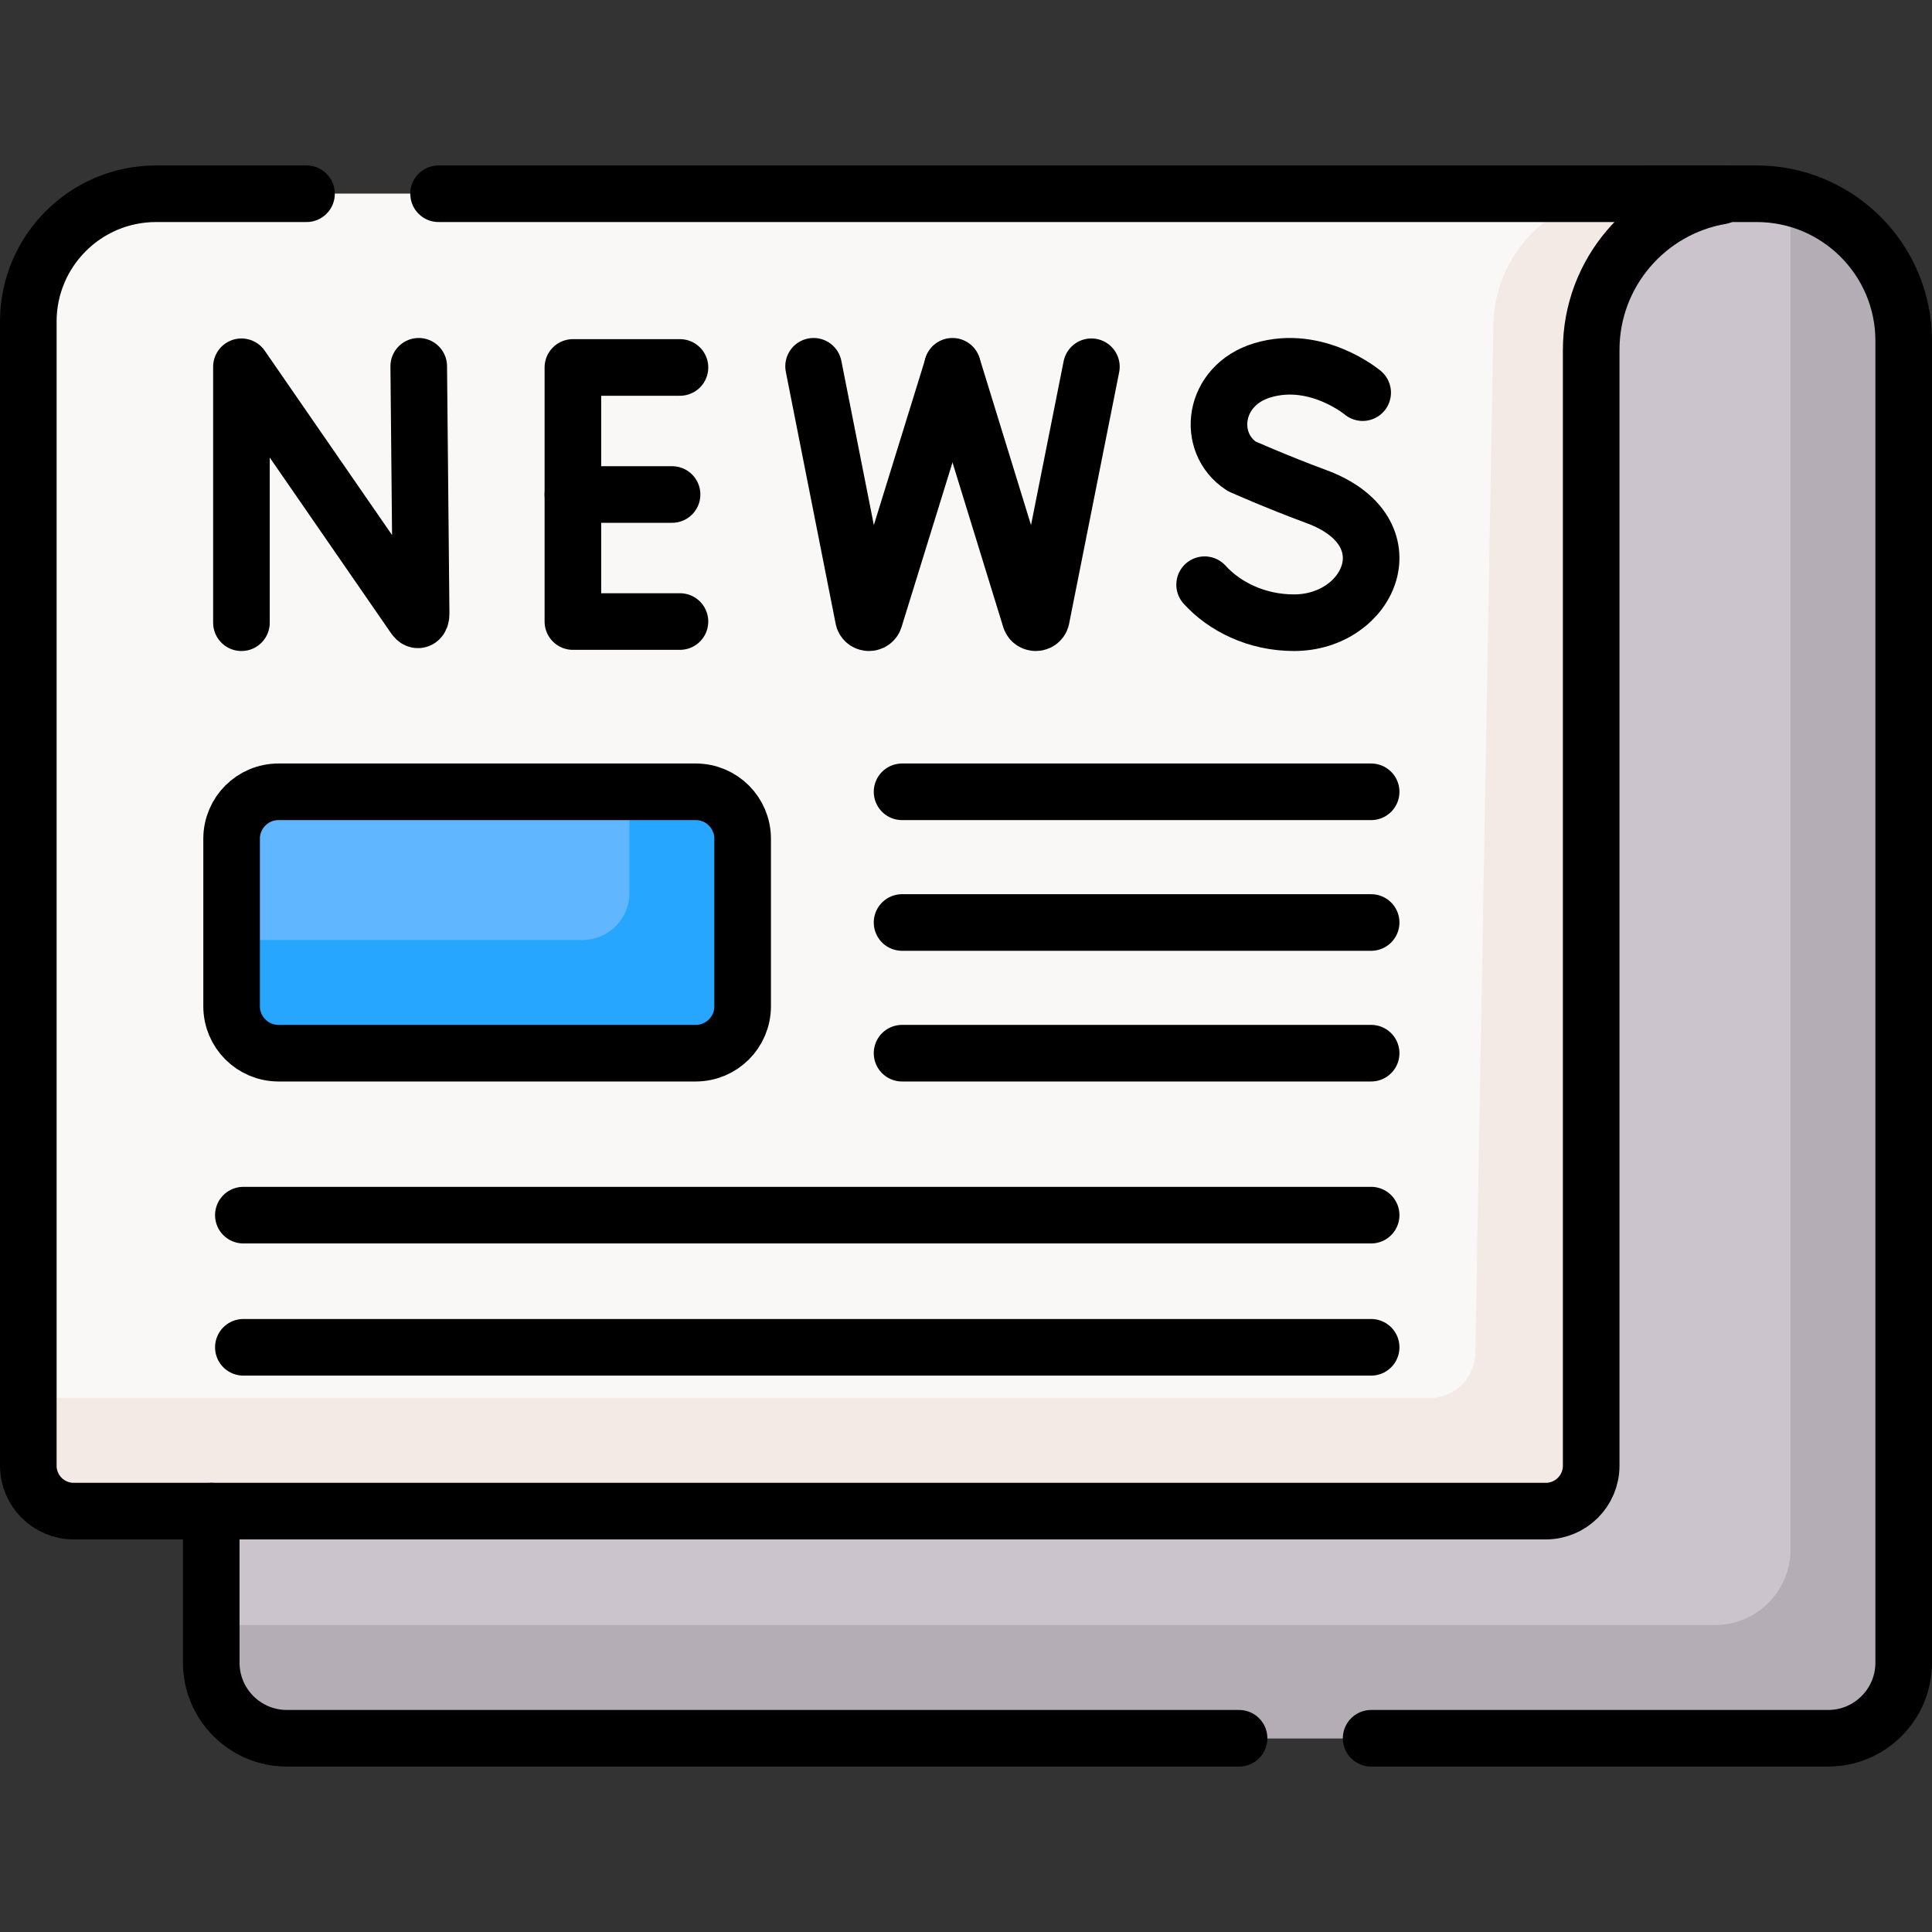
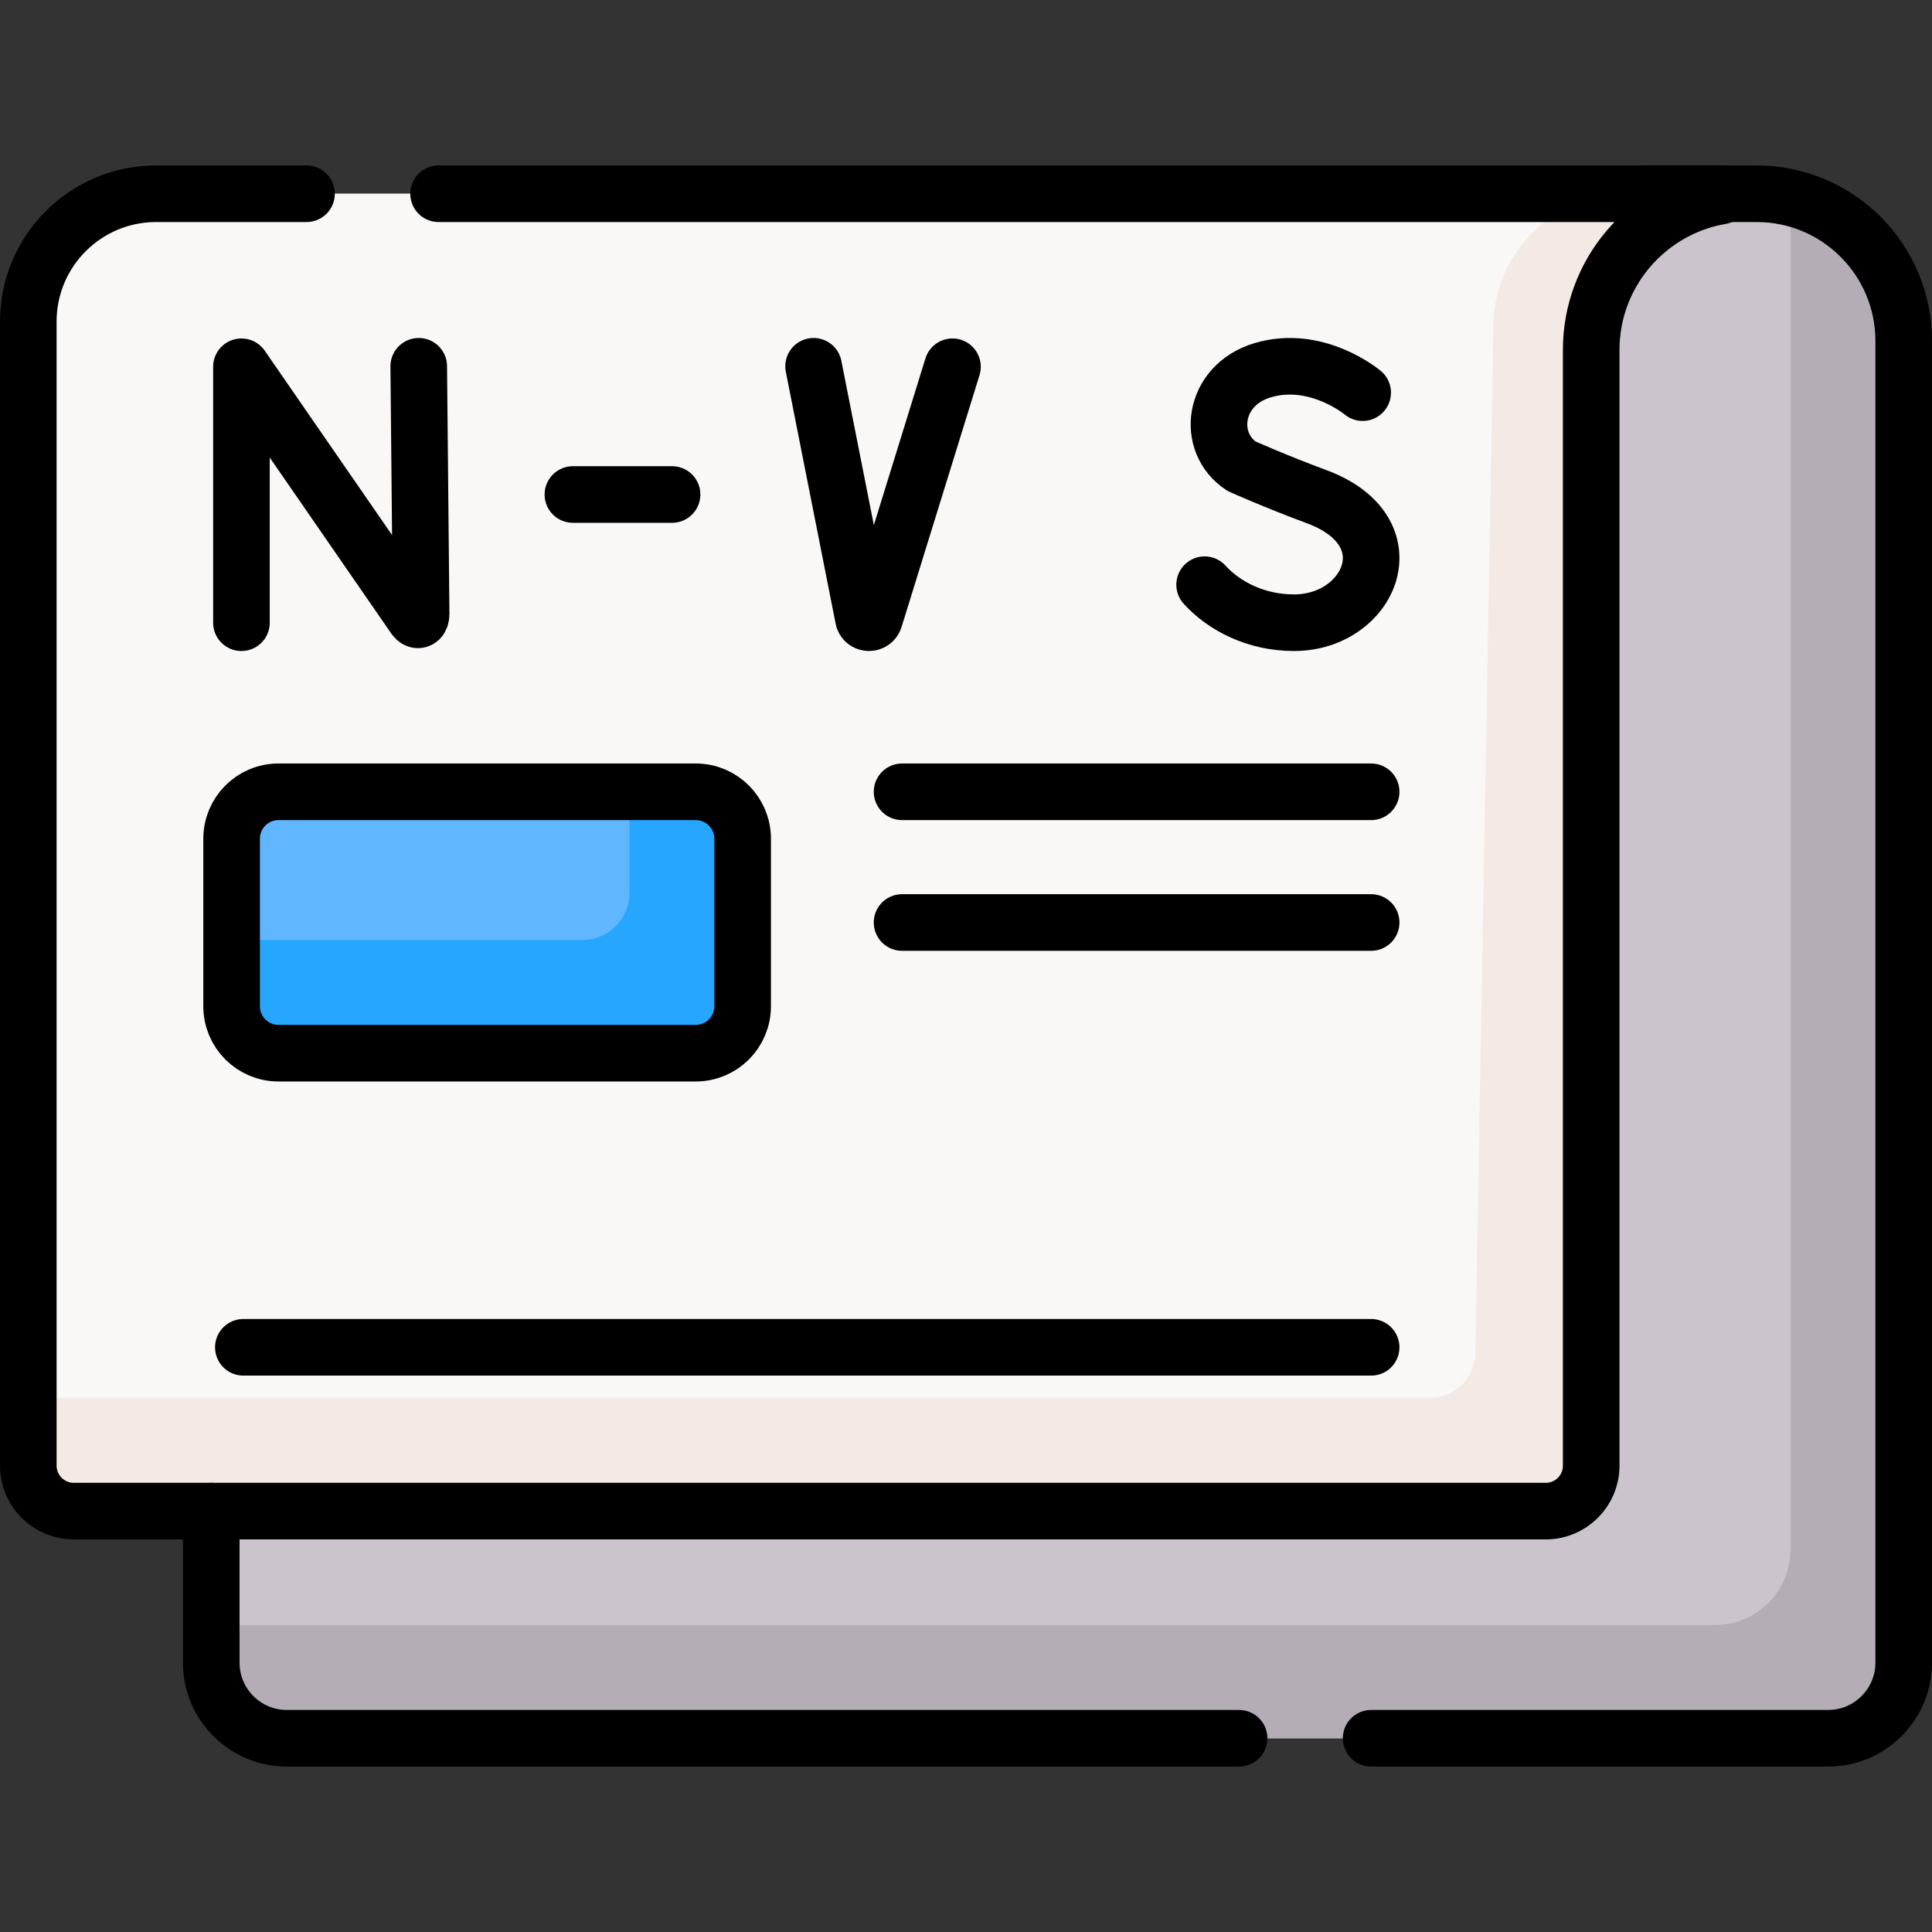
<svg xmlns="http://www.w3.org/2000/svg" version="1.1" id="Capa_1" x="0px" y="0px" viewBox="0 0 512 512" style="enable-background:new 0 0 512 512;" xml:space="preserve" width="512" height="512">
  <rect x="0" y="0" width="512" height="512" fill="#333333" stroke="none" />
  <g>
    <g>
      <path style="fill:#CBC4CC;" d="M55.984,440.616V51.342h409.526c21.534,0,38.991,17.457,38.991,38.991v350.283&#10;&#09;&#09;&#09;c0,11.068-8.973,20.041-20.041,20.041H76.024C64.956,460.657,55.984,451.685,55.984,440.616z" />
      <path style="fill:#FAF7F7;" d="M420.979,92.752c0-20.457,14.838-37.437,34.336-40.795v-0.614H40.676&#10;&#09;&#09;&#09;c-18.71,0-33.878,15.167-33.878,33.877l0,303.202c0,6.65,5.391,12.041,12.041,12.041h390.098c6.65,0,12.041-5.391,12.041-12.041&#10;&#09;&#09;&#09;V92.752z" />
      <path style="fill:#B5ADB6;" d="M473.644,52.198c0.557,2.624,0.856,5.344,0.856,8.135v350.283c0,11.068-8.973,20.041-20.041,20.041&#10;&#09;&#09;&#09;H55.984v9.959c0,11.068,8.973,20.041,20.041,20.041h408.434c11.068,0,20.041-8.973,20.041-20.041V90.333&#10;&#09;&#09;&#09;C504.5,71.59,491.272,55.941,473.644,52.198z" />
      <path style="fill:#F3EAE6;" d="M431.095,51.342c-19.797,0-35.725,16.259-35.355,36.053c0.001,0.045,0.001,0.087,0.001,0.126&#10;&#09;&#09;&#09;l-4.762,270.9c0,6.65-5.391,12.041-12.041,12.041H6.799v17.959c0,6.65,5.391,12.041,12.041,12.041h390.099&#10;&#09;&#09;&#09;c6.65,0,12.041-5.391,12.041-12.041V92.752c0-20.457,14.838-37.437,34.335-40.795v-0.614H431.095z" />
      <path style="fill:#60B7FF;" d="M184.376,279.105H73.811c-6.865,0-12.431-5.565-12.431-12.431v-44.409&#10;&#09;&#09;&#09;c0-6.865,5.565-12.431,12.431-12.431h110.565c6.865,0,12.431,5.565,12.431,12.431v44.409&#10;&#09;&#09;&#09;C196.807,273.54,191.241,279.105,184.376,279.105z" />
      <path style="fill:#26A6FE;" d="M184.376,209.835h-17.569v26.839c0,6.865-5.565,12.431-12.431,12.431H61.38v17.569&#10;&#09;&#09;&#09;c0,6.865,5.565,12.431,12.431,12.431h110.565c6.865,0,12.431-5.565,12.431-12.431v-44.409&#10;&#09;&#09;&#09;C196.807,215.401,191.241,209.835,184.376,209.835z" />
    </g>
    <g>
      <path style="fill:none;stroke:#000000;stroke-width:15;stroke-linecap:round;stroke-linejoin:round;stroke-miterlimit:10;" d="&#10;&#09;&#09;&#09;M328.366,460.657H76.024c-11.068,0-20.041-8.973-20.041-20.041v-40.154" />
      <path style="fill:none;stroke:#000000;stroke-width:15;stroke-linecap:round;stroke-linejoin:round;stroke-miterlimit:10;" d="&#10;&#09;&#09;&#09;M437.294,51.342h28.215c21.534,0,38.991,17.457,38.991,38.991v350.283c0,11.068-8.973,20.041-20.041,20.041H363.366" />
      <path style="fill:none;stroke:#000000;stroke-width:15;stroke-linecap:round;stroke-linejoin:round;stroke-miterlimit:10;" d="&#10;&#09;&#09;&#09;M81.229,51.342H41.377C22.667,51.342,7.5,66.51,7.5,85.22v303.202c0,6.65,5.391,12.041,12.041,12.041H409.64&#10;&#09;&#09;&#09;c6.65,0,12.041-5.391,12.041-12.041V92.752c0-20.457,14.838-37.437,34.335-40.795v-0.614H116.229" />
      <path style="fill:none;stroke:#000000;stroke-width:15;stroke-linecap:round;stroke-linejoin:round;stroke-miterlimit:10;" d="&#10;&#09;&#09;&#09;M63.984,165.026V97.197l45.859,66.406c0.85,1.228,1.761,0.626,1.761-0.867l-0.635-65.666" />
-       <polyline style="fill:none;stroke:#000000;stroke-width:15;stroke-linecap:round;stroke-linejoin:round;stroke-miterlimit:10;" points="&#10;&#09;&#09;&#09;180.196,97.38 151.823,97.38 151.823,164.715 180.196,164.715 &#09;&#09;" />
      <line style="fill:none;stroke:#000000;stroke-width:15;stroke-linecap:round;stroke-linejoin:round;stroke-miterlimit:10;" x1="178.104" y1="131.048" x2="151.823" y2="131.048" />
      <path style="fill:none;stroke:#000000;stroke-width:15;stroke-linecap:round;stroke-linejoin:round;stroke-miterlimit:10;" d="&#10;&#09;&#09;&#09;M361.12,104.056c0,0-12.194-10.25-26.574-5.918c-13.203,3.977-15.05,19.202-5.498,25.429c0,0,9.373,4.182,19.77,8.017&#10;&#09;&#09;&#09;c25.026,9.231,14.246,33.442-5.901,33.442c-10.089,0-18.556-4.418-23.681-10.073" />
      <path style="fill:none;stroke:#000000;stroke-width:15;stroke-linecap:round;stroke-linejoin:round;stroke-miterlimit:10;" d="&#10;&#09;&#09;&#09;M215.608,97.07l13.24,66.935c0.487,1.37,2.429,1.357,2.897-0.02l20.673-66.791" />
-       <path style="fill:none;stroke:#000000;stroke-width:15;stroke-linecap:round;stroke-linejoin:round;stroke-miterlimit:10;" d="&#10;&#09;&#09;&#09;M252.419,97.07l20.621,66.935c0.487,1.37,2.429,1.357,2.897-0.02l13.293-66.791" />
      <path style="fill:none;stroke:#000000;stroke-width:15;stroke-linecap:round;stroke-linejoin:round;stroke-miterlimit:10;" d="&#10;&#09;&#09;&#09;M184.376,279.105H73.811c-6.865,0-12.431-5.565-12.431-12.431v-44.409c0-6.865,5.565-12.431,12.431-12.431h110.565&#10;&#09;&#09;&#09;c6.865,0,12.431,5.565,12.431,12.431v44.409C196.807,273.54,191.241,279.105,184.376,279.105z" />
      <line style="fill:none;stroke:#000000;stroke-width:15;stroke-linecap:round;stroke-linejoin:round;stroke-miterlimit:10;" x1="239.057" y1="209.835" x2="363.366" y2="209.835" />
      <line style="fill:none;stroke:#000000;stroke-width:15;stroke-linecap:round;stroke-linejoin:round;stroke-miterlimit:10;" x1="239.057" y1="244.47" x2="363.366" y2="244.47" />
-       <line style="fill:none;stroke:#000000;stroke-width:15;stroke-linecap:round;stroke-linejoin:round;stroke-miterlimit:10;" x1="239.057" y1="279.105" x2="363.366" y2="279.105" />
-       <line style="fill:none;stroke:#000000;stroke-width:15;stroke-linecap:round;stroke-linejoin:round;stroke-miterlimit:10;" x1="64.493" y1="322.026" x2="363.366" y2="322.026" />
      <line style="fill:none;stroke:#000000;stroke-width:15;stroke-linecap:round;stroke-linejoin:round;stroke-miterlimit:10;" x1="64.493" y1="357.05" x2="363.366" y2="357.05" />
    </g>
  </g>
</svg>